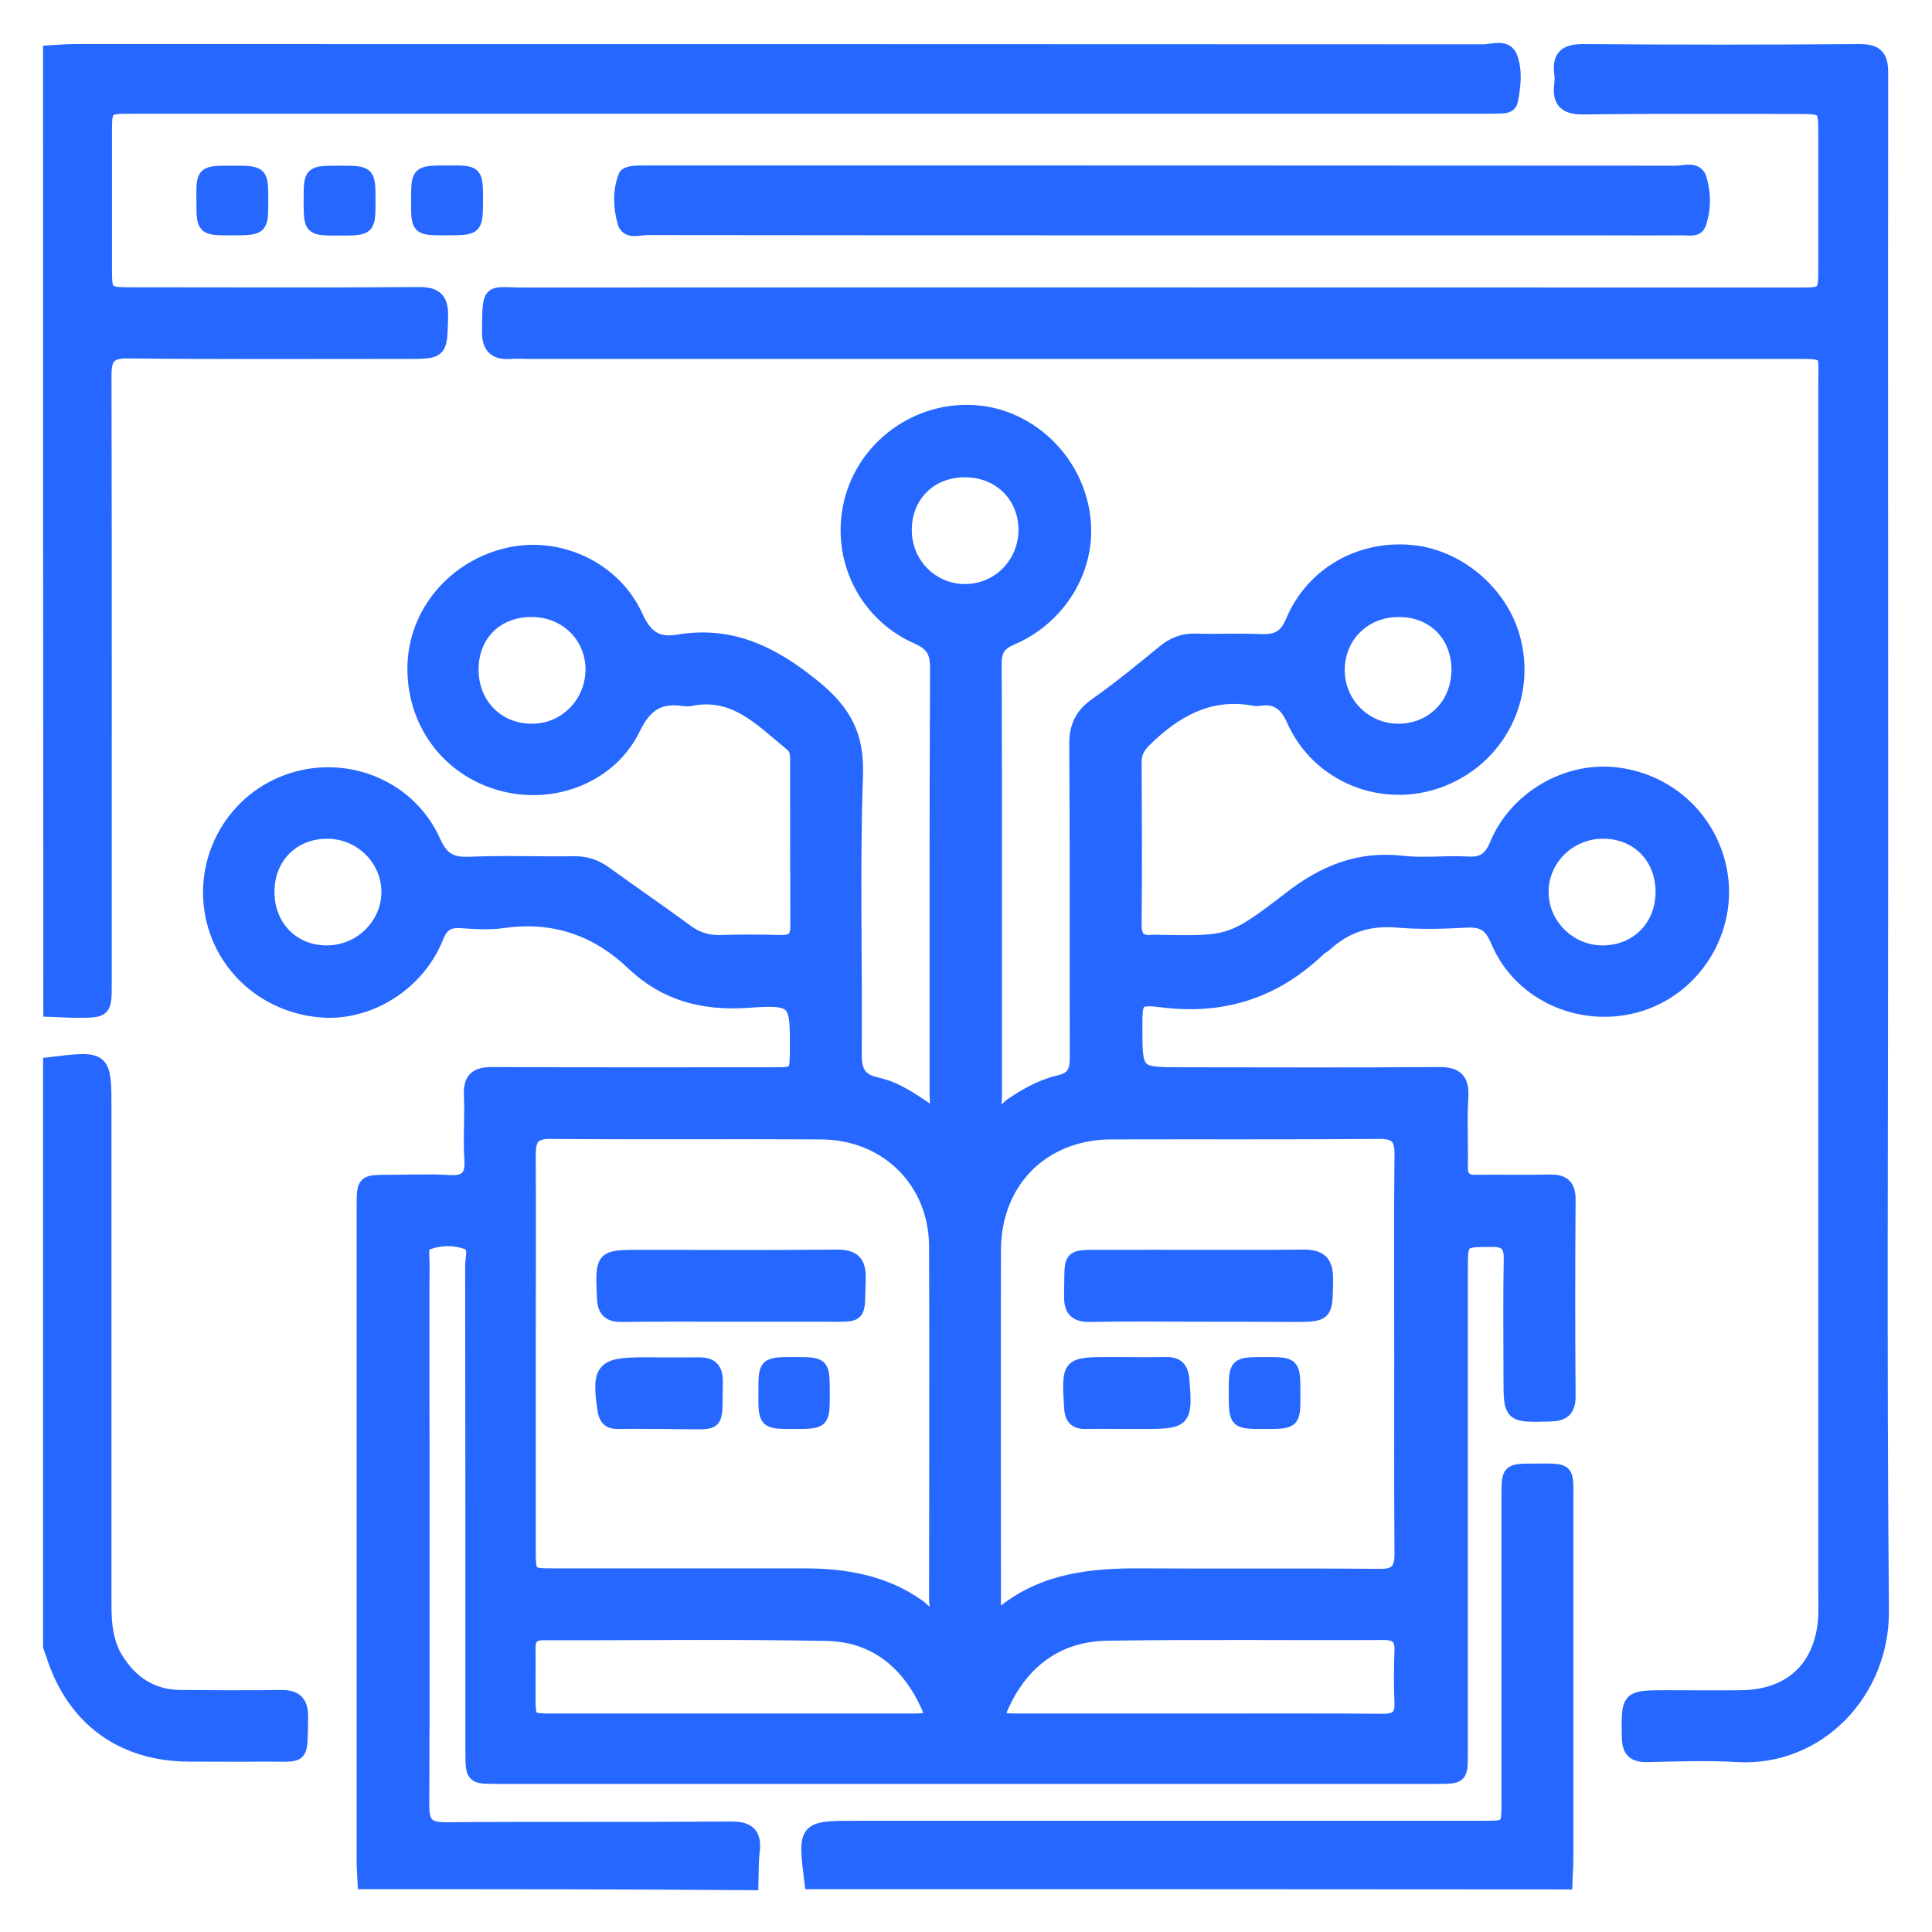
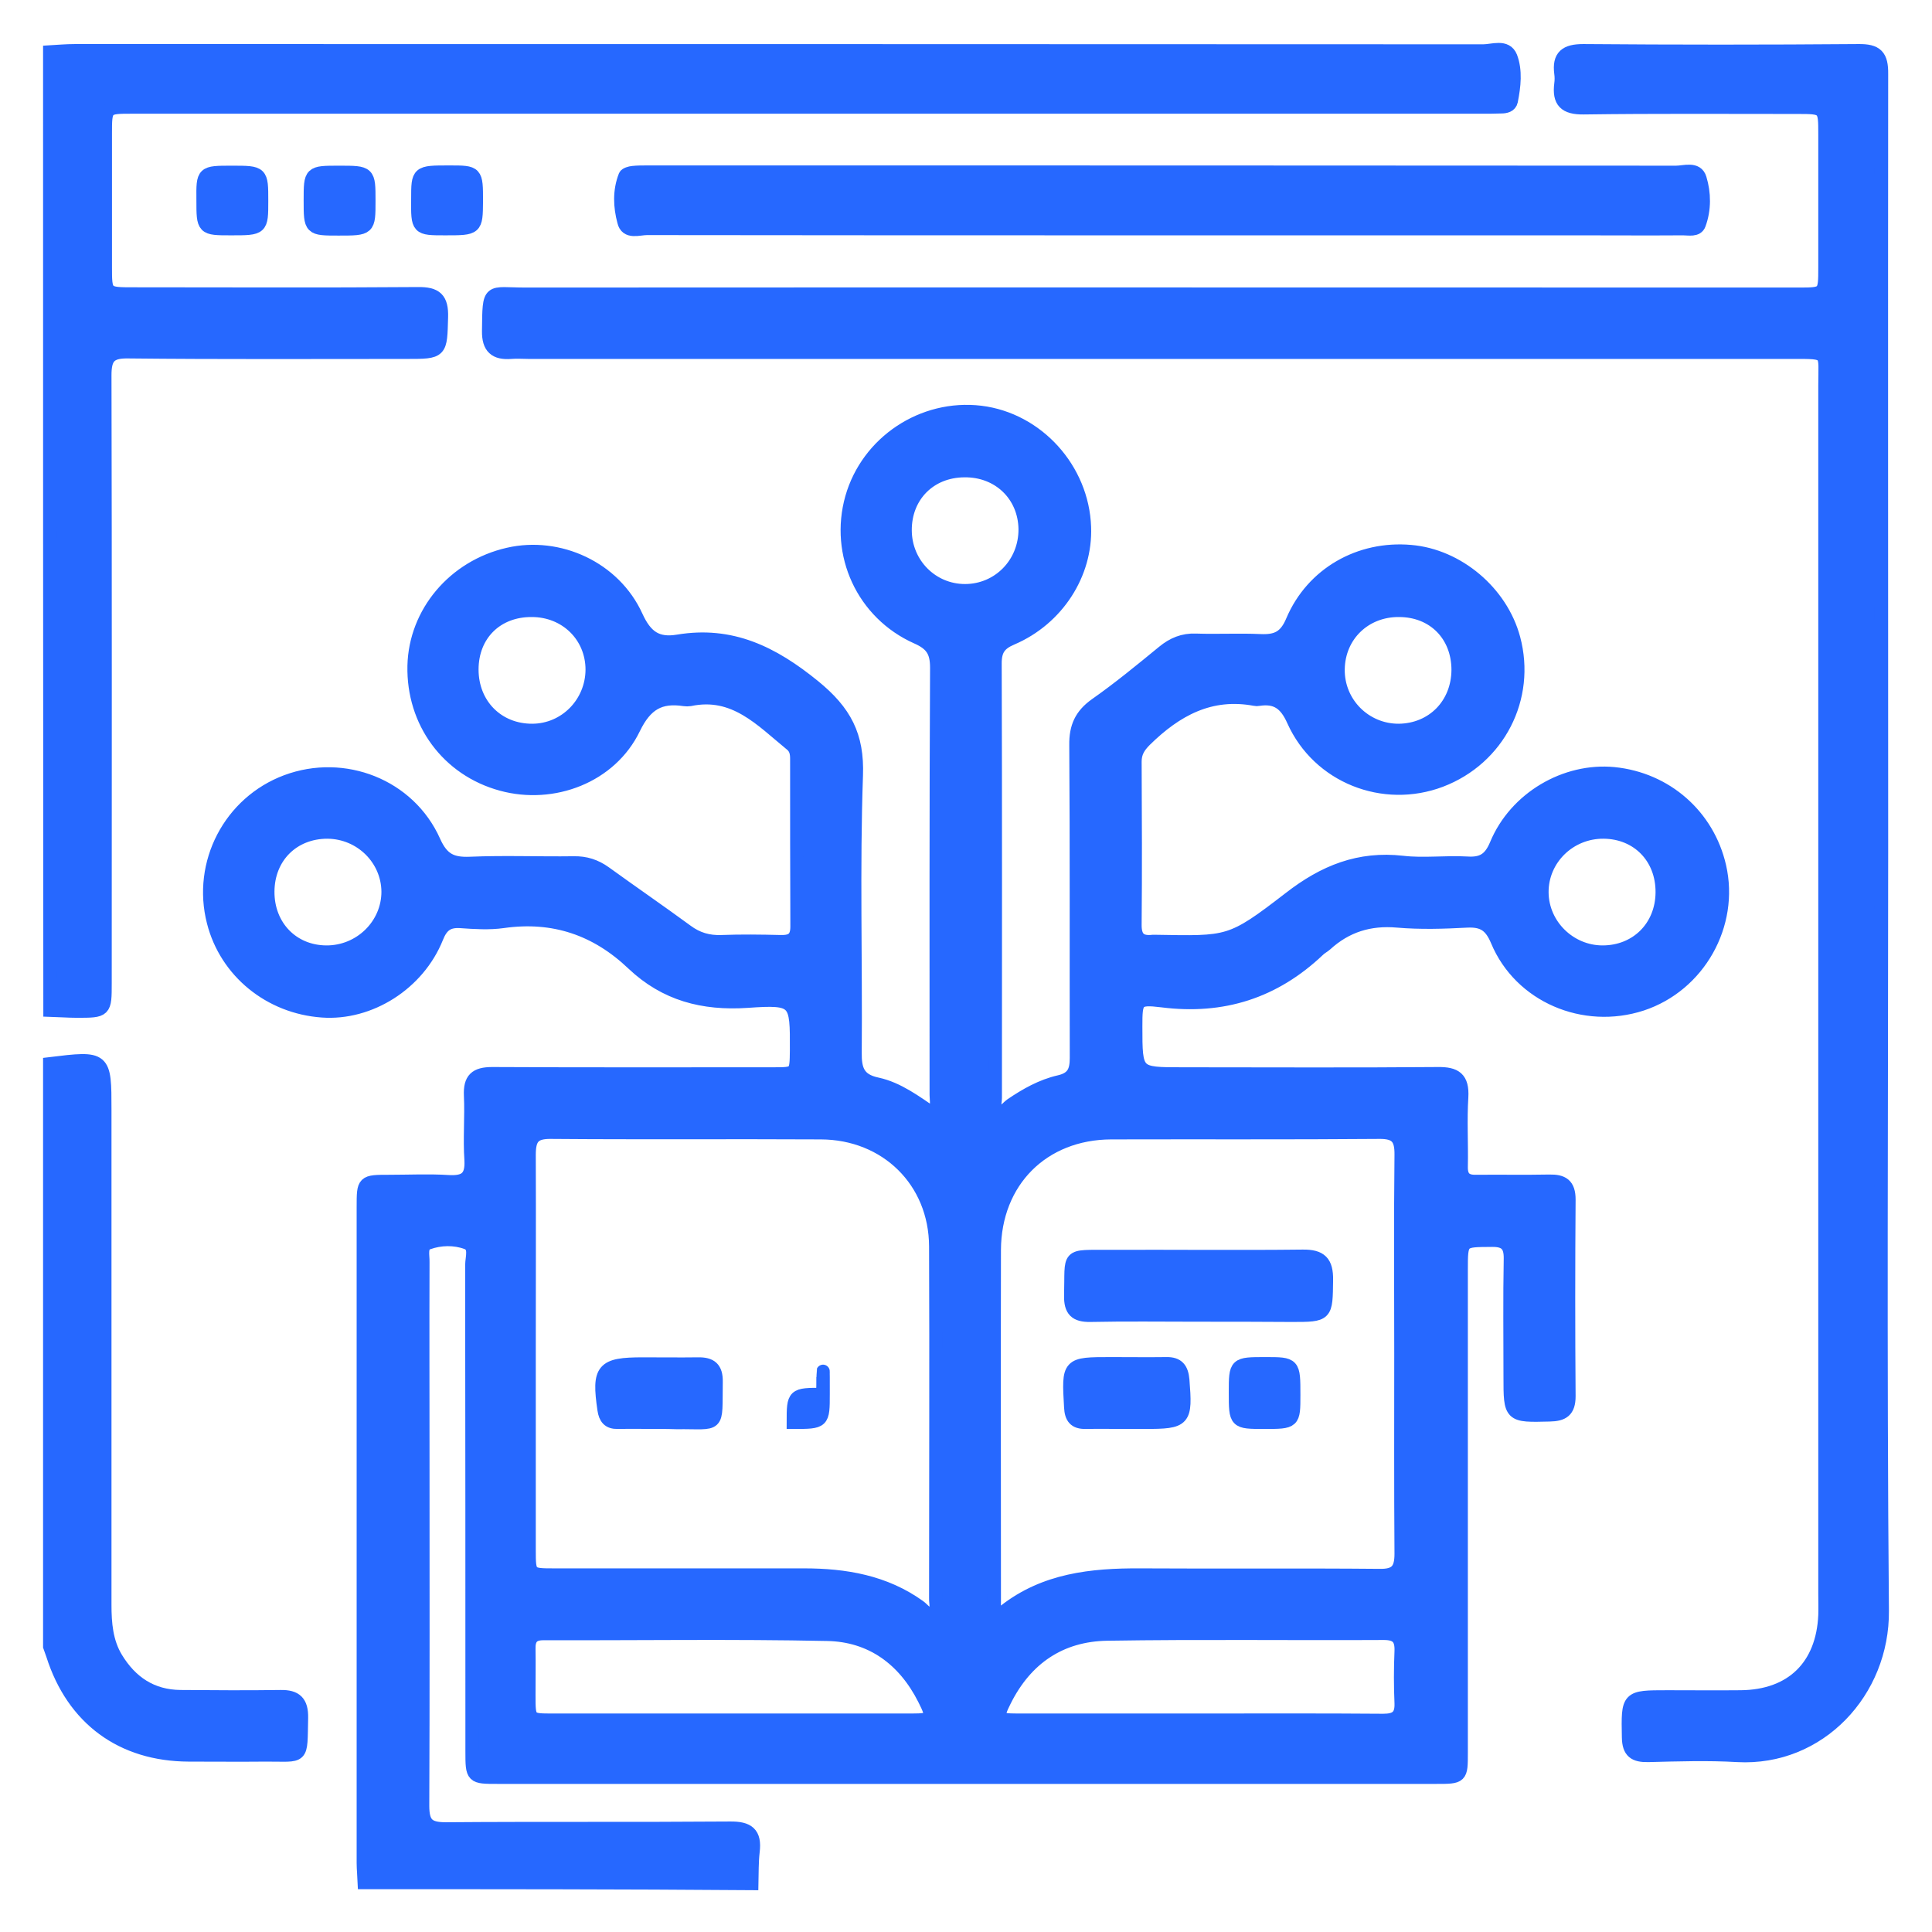
<svg xmlns="http://www.w3.org/2000/svg" version="1.1" id="Layer_1" x="0px" y="0px" width="78px" height="78px" viewBox="0 0 78 78" style="enable-background:new 0 0 78 78;" xml:space="preserve">
  <style type="text/css">
	.st0{fill:none;stroke:#4569A1;stroke-width:3;stroke-miterlimit:10;}
	.st1{fill:#2668FF;stroke:#2668FF;stroke-width:0.536;stroke-miterlimit:10;}
	.st2{fill:#2668FF;stroke:#2668FF;stroke-width:0.5;stroke-miterlimit:10;}
	.st3{clip-path:url(#SVGID_00000137826340997393647520000003477052609225429902_);}
	.st4{fill:#2668FF;stroke:#2668FF;stroke-width:0.8;stroke-miterlimit:10;}
	.st5{fill:#2668FF;stroke:#2668FF;stroke-width:0.913;stroke-miterlimit:10;}
	.st6{fill:#2668FF;}
	.st7{fill:#2668FF;stroke:#2668FF;stroke-width:0.3;stroke-miterlimit:10;}
	.st8{fill:#2668FF;stroke:#2668FF;stroke-width:0.7;stroke-miterlimit:10;}
	.st9{fill:none;stroke:#000000;stroke-width:0.996;stroke-miterlimit:10;}
	.st10{fill:none;stroke:#000000;stroke-width:0.852;stroke-miterlimit:10;}
	.st11{fill:#2668FF;stroke:#2668FF;stroke-width:0.507;stroke-miterlimit:10;}
	.st12{fill:#2668FF;stroke:#2668FF;stroke-width:0.542;stroke-miterlimit:10;}
</style>
  <g>
    <path class="st12" d="M14.71,76c-0.01-0.26-0.04-0.53-0.04-0.79c0-8.83,0-17.66,0-26.48c0-1.03,0-1.03,1.05-1.03   c0.79,0,1.59-0.04,2.38,0.01c0.68,0.04,0.96-0.16,0.92-0.88c-0.06-0.86,0.02-1.73-0.02-2.6c-0.03-0.66,0.21-0.88,0.87-0.88   c3.78,0.02,7.55,0.01,11.33,0.01c0.95,0,0.95,0,0.96-0.96c0.01-2.01,0-2.12-1.99-1.98c-1.79,0.12-3.31-0.28-4.61-1.51   c-1.48-1.41-3.21-2-5.25-1.71c-0.57,0.08-1.15,0.04-1.73,0c-0.51-0.03-0.76,0.17-0.95,0.65c-0.75,1.87-2.71,3.1-4.62,2.96   c-2.12-0.15-3.88-1.59-4.39-3.59c-0.61-2.37,0.67-4.82,2.95-5.67c2.31-0.86,4.94,0.16,5.95,2.42c0.33,0.74,0.72,0.92,1.46,0.89   c1.39-0.06,2.79,0,4.18-0.02c0.48-0.01,0.88,0.12,1.27,0.4c1.09,0.79,2.2,1.55,3.29,2.35c0.43,0.32,0.88,0.45,1.41,0.43   c0.79-0.03,1.59-0.02,2.38,0c0.44,0.01,0.67-0.11,0.67-0.61c-0.01-2.26-0.01-4.52-0.01-6.78c0-0.23-0.04-0.43-0.23-0.58   c-1.2-0.98-2.29-2.19-4.09-1.81c-0.07,0.01-0.15,0.01-0.22,0c-0.98-0.15-1.56,0.17-2.04,1.16c-0.94,1.95-3.26,2.83-5.34,2.26   c-2.17-0.59-3.58-2.51-3.53-4.78c0.05-2.14,1.61-4,3.8-4.5c2.04-0.47,4.28,0.55,5.17,2.51c0.38,0.83,0.83,1.14,1.68,1   c2.15-0.36,3.82,0.46,5.49,1.82c1.25,1.02,1.77,1.99,1.71,3.6c-0.13,3.72-0.02,7.46-0.05,11.18c-0.01,0.7,0.13,1.12,0.89,1.28   c0.84,0.18,1.55,0.72,2.26,1.2c0.21-0.28,0.13-0.53,0.13-0.76c0-5.75-0.01-11.5,0.02-17.25c0-0.65-0.19-0.96-0.8-1.23   c-2.18-0.97-3.27-3.36-2.63-5.63c0.64-2.25,2.87-3.73,5.2-3.45c2.29,0.28,4.11,2.29,4.19,4.63c0.07,1.88-1.09,3.7-2.93,4.49   c-0.5,0.21-0.68,0.47-0.68,1.01c0.02,5.85,0.01,11.69,0.01,17.54c0,0.19-0.09,0.44,0.09,0.54c0.23,0.13,0.38-0.13,0.55-0.25   c0.6-0.41,1.24-0.77,1.94-0.93c0.58-0.13,0.7-0.45,0.7-0.97c-0.01-4.21,0.01-8.42-0.02-12.63c-0.01-0.73,0.21-1.21,0.8-1.63   c0.94-0.66,1.84-1.4,2.73-2.13c0.39-0.32,0.8-0.49,1.31-0.47c0.87,0.03,1.73-0.02,2.6,0.02c0.65,0.03,1.02-0.13,1.3-0.8   c0.81-1.91,2.72-2.98,4.77-2.8c1.9,0.16,3.66,1.64,4.16,3.51c0.64,2.39-0.61,4.84-2.95,5.73c-2.3,0.87-4.92-0.15-5.94-2.42   c-0.31-0.7-0.7-0.97-1.41-0.86c-0.05,0.01-0.1,0.01-0.14,0c-1.81-0.34-3.2,0.43-4.44,1.65c-0.26,0.26-0.41,0.5-0.41,0.87   c0.01,2.19,0.02,4.38,0,6.57c-0.01,0.55,0.21,0.75,0.73,0.69c0.02,0,0.05,0,0.07,0c3,0.05,3.05,0.11,5.45-1.74   c1.39-1.08,2.8-1.65,4.56-1.45c0.85,0.1,1.73-0.02,2.6,0.03c0.61,0.04,0.93-0.15,1.18-0.75c0.78-1.88,2.8-3.05,4.75-2.86   c2.1,0.21,3.79,1.69,4.26,3.74c0.54,2.35-0.84,4.8-3.14,5.56c-2.33,0.76-4.9-0.33-5.83-2.56c-0.26-0.62-0.57-0.83-1.22-0.8   c-0.94,0.05-1.88,0.08-2.81,0c-1.13-0.1-2.08,0.2-2.9,0.95c-0.09,0.08-0.2,0.13-0.29,0.22c-1.78,1.69-3.86,2.36-6.31,2.05   c-1.05-0.13-1.07-0.02-1.07,1.04c0,1.92,0,1.92,1.88,1.92c3.44,0,6.88,0.02,10.32-0.01c0.71-0.01,1,0.19,0.96,0.94   c-0.06,0.93,0,1.88-0.02,2.81c-0.01,0.43,0.17,0.61,0.6,0.6c0.99-0.01,1.97,0.01,2.96-0.01c0.53-0.01,0.79,0.14,0.79,0.74   c-0.02,2.65-0.02,5.29,0,7.94c0,0.59-0.25,0.74-0.78,0.75c-1.59,0.04-1.59,0.05-1.59-1.54c0-1.59-0.02-3.18,0.01-4.76   c0.01-0.56-0.2-0.76-0.76-0.75c-1.23,0.01-1.23-0.02-1.23,1.2c0,0.22,0,0.43,0,0.65c0,6.28,0,12.56,0,18.84   c0,0.99,0,0.99-1.01,0.99c-12.63,0-25.26,0-37.89,0c-1.02,0-1.03,0-1.03-1.04c0-6.54,0-13.09-0.01-19.63   c0-0.31,0.18-0.77-0.21-0.91c-0.49-0.18-1.06-0.17-1.56,0.01c-0.32,0.11-0.2,0.51-0.21,0.78c-0.01,2.67,0,5.34,0,8.01   c0,4.64,0.01,9.29-0.01,13.93c0,0.73,0.21,0.94,0.94,0.94c3.82-0.03,7.65,0,11.47-0.03c0.73-0.01,1.02,0.21,0.93,0.94   c-0.05,0.43-0.04,0.86-0.05,1.29C25.1,76,19.91,76,14.71,76z M56.56,54.64c0-2.67-0.02-5.34,0.01-8.01   c0.01-0.67-0.18-0.93-0.89-0.92c-3.61,0.03-7.22,0.01-10.82,0.02c-2.76,0.01-4.71,1.96-4.72,4.74c-0.01,4.67,0,9.33,0,14   c0,0.12,0,0.24,0,0.36c0,0.35,0.13,0.44,0.43,0.21c1.61-1.26,3.5-1.46,5.46-1.45c3.22,0.02,6.45-0.01,9.67,0.02   c0.67,0.01,0.87-0.23,0.87-0.88C56.55,60.02,56.56,57.33,56.56,54.64z M21.36,54.64c0,2.65,0,5.29,0,7.94c0,1,0.01,1.01,1,1.01   c3.37,0,6.73,0,10.1,0c1.66,0,3.26,0.27,4.65,1.27c0.17,0.12,0.32,0.38,0.55,0.27c0.22-0.11,0.11-0.39,0.12-0.6   c0-4.74,0.02-9.48,0-14.21c-0.01-2.63-1.99-4.58-4.64-4.59c-3.63-0.02-7.26,0.01-10.89-0.02c-0.72-0.01-0.89,0.25-0.89,0.92   C21.37,49.3,21.36,51.97,21.36,54.64z M29.47,69.45c2.45,0,4.9,0,7.35,0c0.84,0,0.89-0.08,0.5-0.85c-0.81-1.61-2.14-2.59-3.93-2.62   c-3.82-0.08-7.64-0.02-11.46-0.03c-0.45,0-0.59,0.22-0.58,0.62c0.01,0.62,0,1.25,0,1.87c0,1.01,0,1.01,0.98,1.01   C24.71,69.45,27.09,69.45,29.47,69.45z M48.41,69.45c2.48,0,4.95-0.01,7.43,0.01c0.52,0,0.75-0.16,0.73-0.7   c-0.03-0.7-0.03-1.39,0-2.09c0.02-0.51-0.15-0.73-0.7-0.73c-3.72,0.02-7.45-0.03-11.17,0.03c-1.89,0.03-3.28,0.98-4.13,2.67   c-0.37,0.73-0.31,0.81,0.49,0.81C43.51,69.45,45.96,69.45,48.41,69.45z M58.87,27.05c0-1.41-0.99-2.41-2.39-2.41   c-1.38-0.01-2.44,1.01-2.46,2.38c-0.02,1.37,1.09,2.48,2.46,2.47C57.85,29.47,58.86,28.44,58.87,27.05z M19.05,27.03   c0,1.42,1.04,2.47,2.45,2.46c1.33-0.01,2.4-1.1,2.41-2.45c0-1.36-1.06-2.4-2.44-2.4C20.05,24.63,19.05,25.62,19.05,27.03z    M67.11,36.03c0.01-1.41-0.99-2.43-2.37-2.44c-1.38-0.01-2.5,1.09-2.49,2.44c0.01,1.32,1.12,2.41,2.45,2.41   C66.08,38.44,67.1,37.42,67.11,36.03z M10.81,35.99c-0.01,1.4,0.99,2.44,2.36,2.45c1.37,0.01,2.5-1.09,2.5-2.44   c-0.01-1.32-1.1-2.4-2.45-2.41C11.83,33.59,10.82,34.59,10.81,35.99z M38.93,19c-1.4,0.01-2.4,1.03-2.39,2.42   c0.01,1.35,1.08,2.43,2.42,2.43c1.36,0,2.44-1.1,2.43-2.49C41.37,19.99,40.32,18.98,38.93,19z" />
    <path class="st12" d="M2.01,2.1c0.34-0.02,0.67-0.05,1.01-0.05c18.95,0,37.9,0,56.86,0.01c0.38,0,0.92-0.23,1.11,0.24   c0.21,0.55,0.14,1.18,0.02,1.78c-0.04,0.19-0.23,0.23-0.4,0.23c-0.26,0.01-0.53,0.01-0.79,0.01c-18.16,0-36.32,0-54.48,0   c-1.09,0-1.09,0-1.09,1.1c0,1.78,0,3.56,0,5.34c0,1.11,0,1.11,1.15,1.11c3.82,0,7.65,0.02,11.47-0.01   c0.73-0.01,0.97,0.21,0.95,0.94c-0.04,1.42,0,1.42-1.4,1.42c-3.75,0-7.5,0.02-11.26-0.02c-0.74-0.01-0.93,0.24-0.93,0.95   c0.02,8.18,0.01,16.35,0.01,24.53c0,1.14,0,1.14-1.14,1.14c-0.36,0-0.72-0.03-1.08-0.04C2.01,27.89,2.01,14.99,2.01,2.1z" />
-     <path class="st12" d="M32.75,76c-0.28-2.22-0.28-2.22,1.87-2.22c8.42,0,16.84,0,25.25,0c1.02,0,1.02,0,1.02-1.04   c0-4.14,0-8.27,0-12.41c0-0.94,0.03-0.97,0.98-0.97c1.51,0,1.38-0.11,1.38,1.35c0,4.76,0,9.52,0,14.29c0,0.34-0.03,0.67-0.04,1.01   C53.06,76,42.9,76,32.75,76z" />
    <path class="st12" d="M2.01,42.95c2.22-0.27,2.22-0.27,2.22,1.87c0,6.66,0,13.32,0,19.97c0,0.75,0.06,1.5,0.46,2.16   c0.59,0.97,1.43,1.54,2.6,1.55c1.35,0.01,2.69,0.02,4.04,0c0.61-0.01,0.85,0.22,0.84,0.85c-0.04,1.72,0.1,1.49-1.45,1.5   c-1.03,0.01-2.07,0-3.1,0c-2.7-0.01-4.67-1.46-5.49-4.04c-0.04-0.11-0.08-0.23-0.12-0.34C2.01,58.63,2.01,50.79,2.01,42.95z" />
    <path class="st12" d="M75.96,34.36c0,10.22-0.06,20.45,0.03,30.67c0.03,3.26-2.54,6.02-5.84,5.84c-1.2-0.07-2.41-0.03-3.61,0   c-0.54,0.01-0.78-0.14-0.79-0.73c-0.03-1.63-0.05-1.63,1.57-1.63c0.99,0,1.97,0.01,2.96,0c2.06-0.02,3.31-1.24,3.4-3.3   c0.01-0.29,0-0.58,0-0.87c0-16.26,0-32.52,0-48.78c0-1.38,0.19-1.34-1.31-1.34c-17.01,0-34.01,0-51.02,0c-0.24,0-0.48-0.02-0.72,0   c-0.63,0.05-0.91-0.19-0.9-0.86c0.02-1.77-0.01-1.48,1.48-1.48c17.13-0.01,34.25,0,51.38,0c1.09,0,1.09,0,1.09-1.1   c0-1.78,0-3.56,0-5.34c0-1.11,0-1.11-1.15-1.11c-2.86,0-5.73-0.02-8.59,0.02c-0.75,0.01-1.01-0.25-0.92-0.96   c0.02-0.14,0.02-0.29,0-0.43c-0.09-0.69,0.2-0.91,0.9-0.91c3.7,0.03,7.41,0.03,11.11,0c0.73-0.01,0.94,0.21,0.93,0.94   C75.95,13.43,75.96,23.89,75.96,34.36z" />
    <path class="st12" d="M46.89,9.23c-6.92,0-13.85,0-20.77-0.01c-0.33,0-0.82,0.2-0.93-0.28C25.03,8.34,25,7.71,25.24,7.1   c0.03-0.07,0.2-0.12,0.31-0.13c0.19-0.02,0.38-0.02,0.58-0.02c13.85,0,27.69,0,41.54,0.01c0.33,0,0.83-0.19,0.96,0.25   c0.18,0.59,0.19,1.24-0.03,1.84c-0.09,0.26-0.42,0.18-0.65,0.18c-1.42,0.01-2.84,0-4.25,0C58.09,9.23,52.49,9.23,46.89,9.23z" />
    <path class="st12" d="M17.97,9.23c-1.11,0-1.11,0-1.1-1.19c0-1.09,0-1.09,1.27-1.09c1.09,0,1.09,0,1.09,1.18   C19.22,9.23,19.22,9.23,17.97,9.23z" />
    <path class="st12" d="M13.69,6.96c1.2,0,1.2,0,1.2,1.15c0,1.13,0,1.13-1.22,1.13c-1.14,0-1.14,0-1.14-1.15   C12.53,6.96,12.53,6.96,13.69,6.96z" />
    <path class="st12" d="M9.36,6.96c1.2,0,1.2,0,1.2,1.15c0,1.12,0,1.12-1.23,1.12c-1.13,0-1.13,0-1.13-1.16   C8.19,6.96,8.19,6.96,9.36,6.96z" />
    <path class="st12" d="M48.34,53.09c-1.44,0-2.88-0.02-4.32,0.01c-0.59,0.01-0.8-0.2-0.79-0.79c0.05-1.73-0.22-1.57,1.59-1.58   c2.59-0.01,5.18,0.02,7.77-0.01c0.73-0.01,0.97,0.24,0.96,0.96c-0.02,1.42,0.01,1.42-1.4,1.42C50.88,53.09,49.61,53.09,48.34,53.09   z" />
    <path class="st12" d="M45.49,57.42c-0.55,0-1.1-0.01-1.66,0c-0.43,0.01-0.58-0.19-0.6-0.61c-0.1-1.75-0.11-1.75,1.63-1.75   c0.74,0,1.49,0.01,2.23,0c0.46-0.01,0.62,0.21,0.66,0.65c0.13,1.64,0.08,1.71-1.54,1.71C45.97,57.42,45.73,57.42,45.49,57.42   C45.49,57.42,45.49,57.42,45.49,57.42z" />
    <path class="st12" d="M51.04,57.42c-1.16,0-1.16,0-1.16-1.2c0-1.16,0-1.16,1.21-1.16c1.14,0,1.14,0,1.14,1.26   C52.23,57.42,52.23,57.42,51.04,57.42z" />
-     <path class="st12" d="M29.5,53.09c-1.46,0-2.93-0.01-4.39,0.01c-0.52,0.01-0.72-0.19-0.74-0.71c-0.07-1.66-0.08-1.66,1.53-1.66   c2.61,0,5.23,0.02,7.84-0.01c0.72-0.01,0.97,0.22,0.94,0.95c-0.06,1.56,0.15,1.42-1.45,1.42C32,53.09,30.75,53.09,29.5,53.09z" />
    <path class="st12" d="M26.6,57.42c-0.55,0-1.11-0.01-1.66,0c-0.36,0.01-0.5-0.17-0.55-0.51c-0.24-1.63-0.06-1.84,1.56-1.84   c0.74,0,1.49,0.01,2.23,0c0.51-0.01,0.74,0.17,0.73,0.72c-0.03,1.91,0.17,1.62-1.59,1.64C27.08,57.42,26.84,57.42,26.6,57.42   C26.6,57.42,26.6,57.42,26.6,57.42z" />
-     <path class="st12" d="M33.23,56.27c0,1.15,0,1.15-1.2,1.15c-1.15,0-1.15,0-1.14-1.24c0-1.12,0.01-1.12,1.19-1.12   C33.23,55.06,33.23,55.06,33.23,56.27z" />
+     <path class="st12" d="M33.23,56.27c0,1.15,0,1.15-1.2,1.15c0-1.12,0.01-1.12,1.19-1.12   C33.23,55.06,33.23,55.06,33.23,56.27z" />
  </g>
</svg>